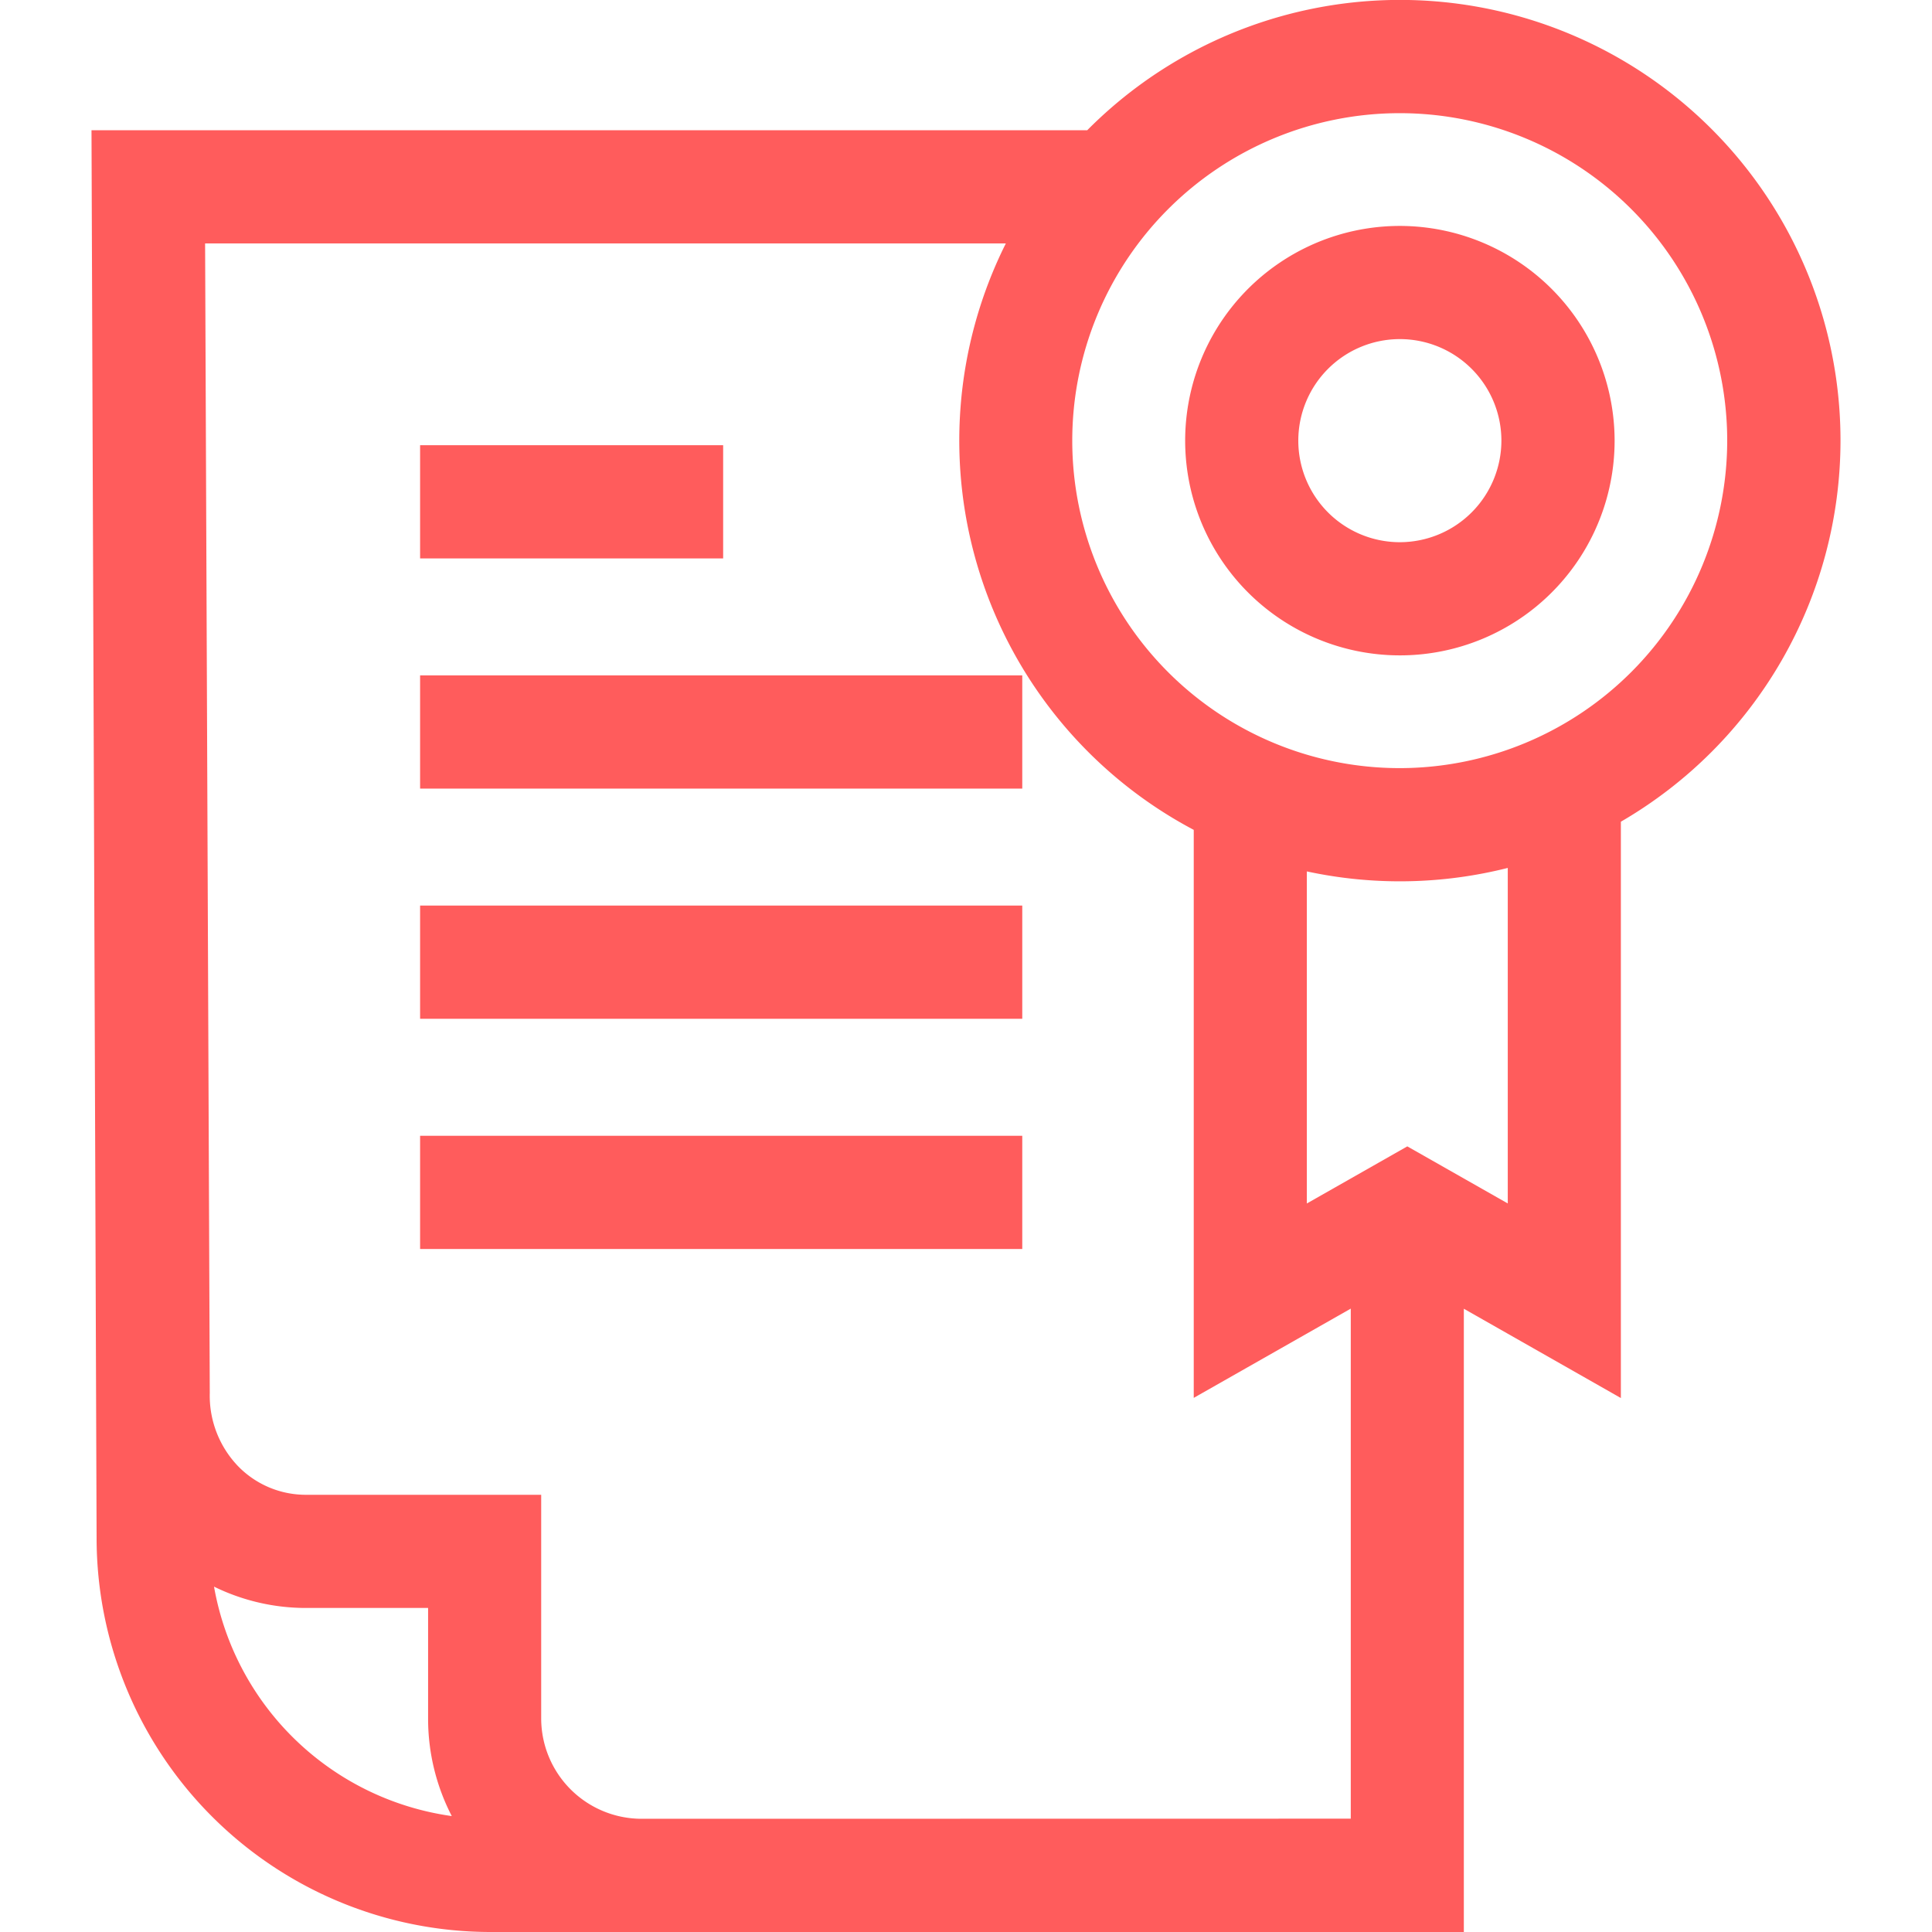
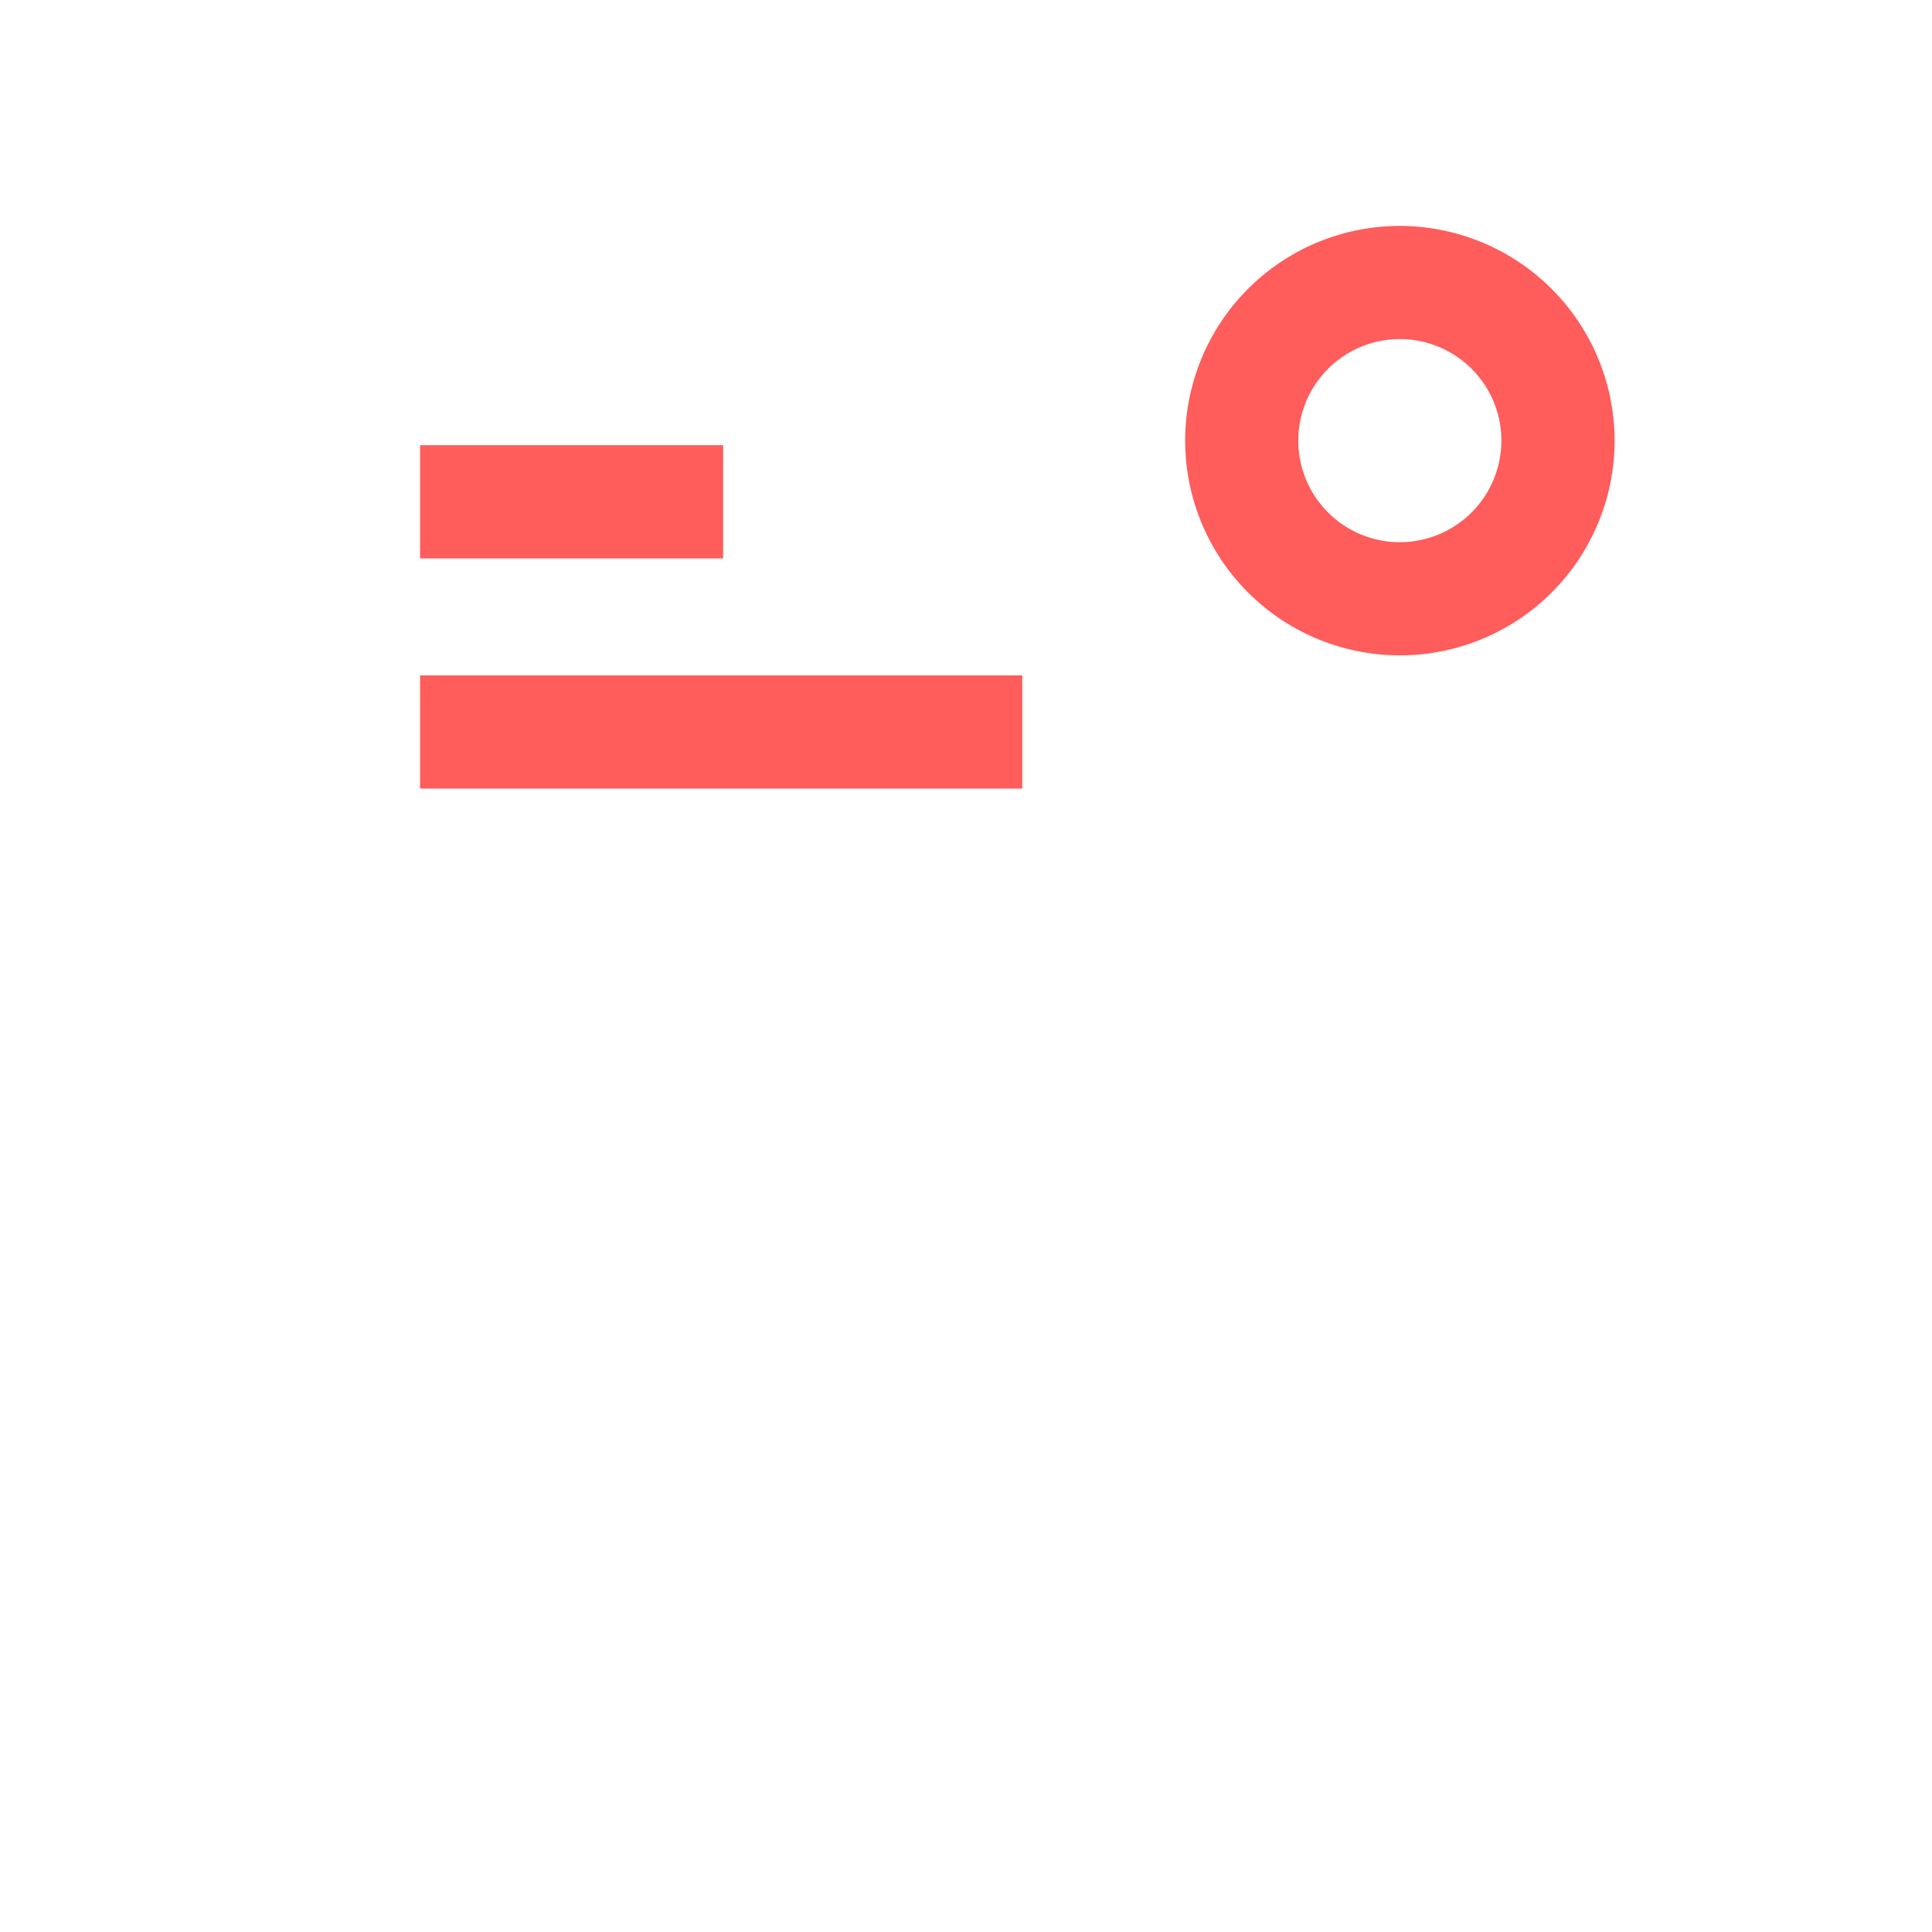
<svg xmlns="http://www.w3.org/2000/svg" width="50" height="50" viewBox="0 0 50 50">
  <defs>
    <clipPath id="clip-path">
      <rect id="사각형_1019" data-name="사각형 1019" width="50" height="50" transform="translate(889 458)" fill="#ff5c5c" />
    </clipPath>
  </defs>
  <g id="ico" transform="translate(-889 -458)" clip-path="url(#clip-path)">
    <g id="certificate" transform="translate(889 458)">
      <path id="패스_4954" data-name="패스 4954" d="M10.872,11.522h7.843v2.93H10.872Z" fill="#ff5c5c" />
      <path id="패스_4955" data-name="패스 4955" d="M10.872,17.479H26.456v2.93H10.872Z" fill="#ff5c5c" />
-       <path id="패스_4956" data-name="패스 4956" d="M10.872,23.436H26.456v2.93H10.872Z" fill="#ff5c5c" />
-       <path id="패스_4957" data-name="패스 4957" d="M10.872,29.394H26.456v2.93H10.872Z" fill="#ff5c5c" />
-       <path id="패스_4958" data-name="패스 4958" d="M47.632,11.4a11.4,11.4,0,0,0-19.494-8.03H2.368L2.5,39.814A10.2,10.2,0,0,0,12.684,50h25.2V33.87l4.064,2.311V21.266A11.411,11.411,0,0,0,47.632,11.4ZM5.539,41.062a5.4,5.4,0,0,0,2.391.552h3.149v2.865A5.48,5.48,0,0,0,11.692,47,7.271,7.271,0,0,1,5.539,41.062ZM16.606,47.07a2.6,2.6,0,0,1-2.6-2.591V38.685H7.93a2.445,2.445,0,0,1-1.756-.727,2.635,2.635,0,0,1-.745-1.907L5.308,6.3H26.031a11.4,11.4,0,0,0,4.863,15.177v14.7l4.064-2.31v13.2ZM39.021,31.145l-2.6-1.477-2.6,1.478V22.552a11.427,11.427,0,0,0,5.2-.09v8.683ZM36.228,19.879A8.475,8.475,0,1,1,44.7,11.4,8.484,8.484,0,0,1,36.228,19.879Z" fill="#ff5c5c" />
      <path id="패스_4959" data-name="패스 4959" d="M36.228,5.847A5.557,5.557,0,1,0,41.786,11.4,5.564,5.564,0,0,0,36.228,5.847Zm0,8.185A2.628,2.628,0,1,1,38.856,11.4,2.631,2.631,0,0,1,36.228,14.032Z" fill="#ff5c5c" />
    </g>
  </g>
</svg>